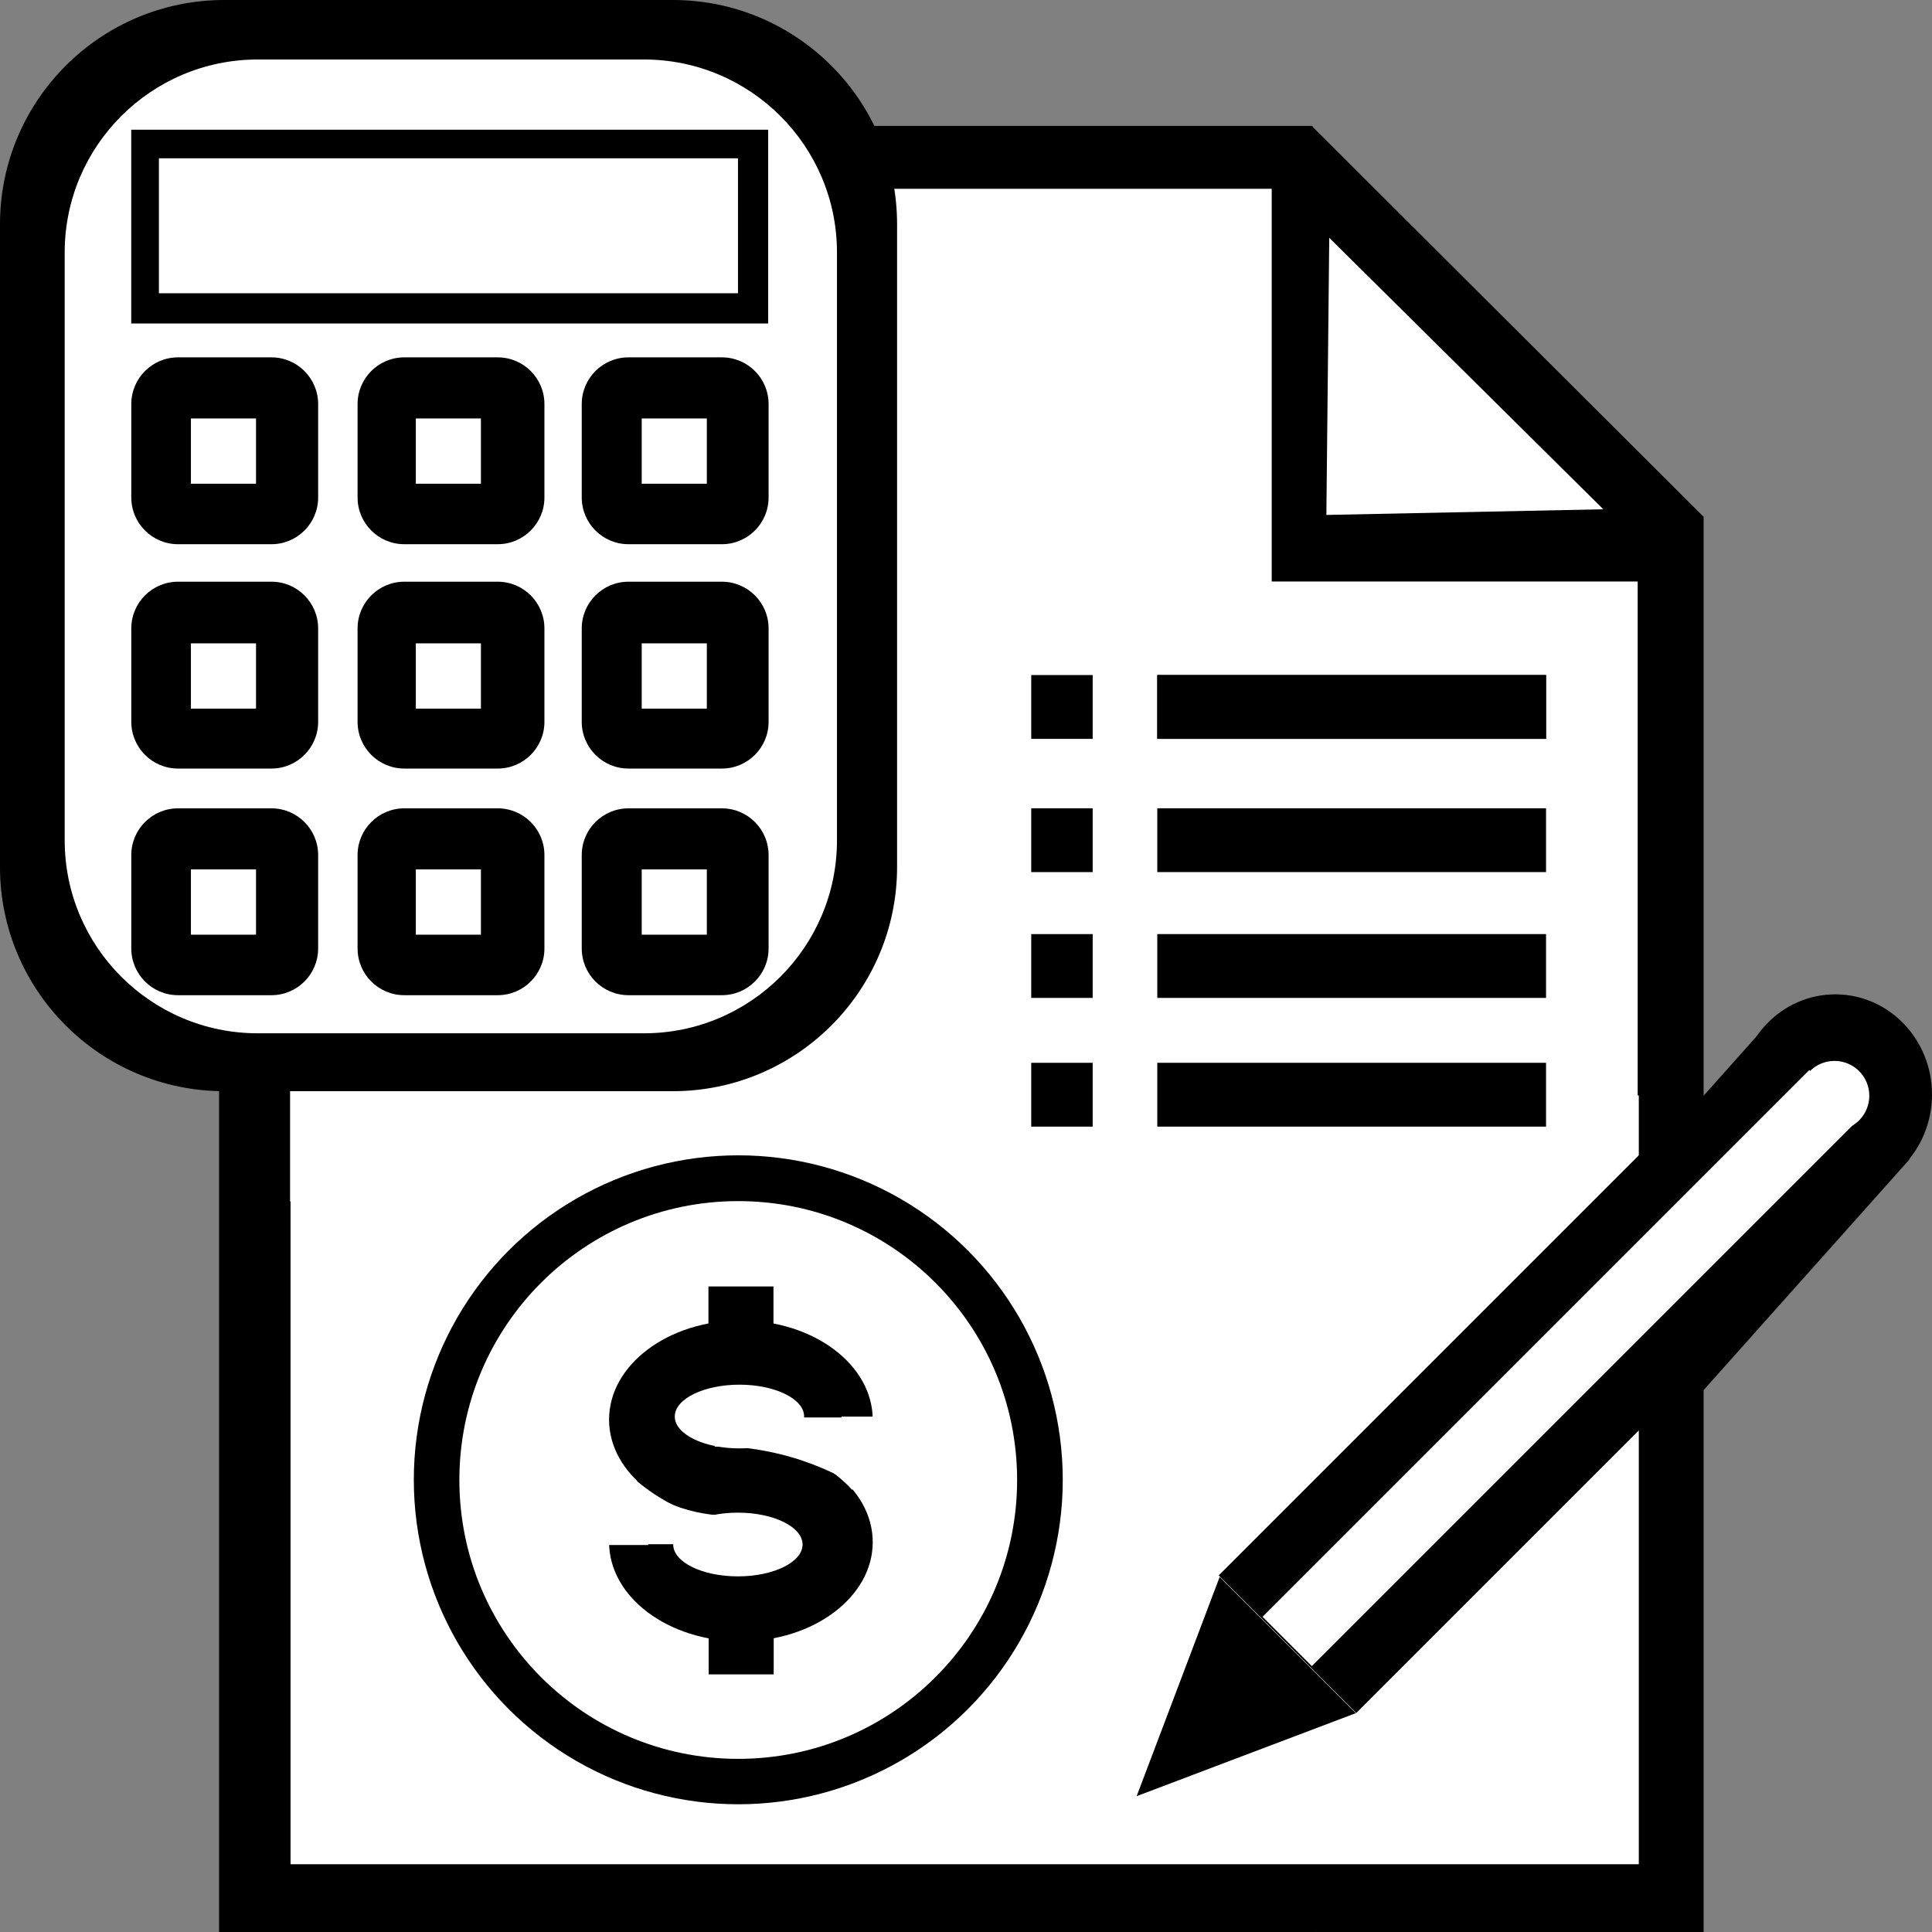
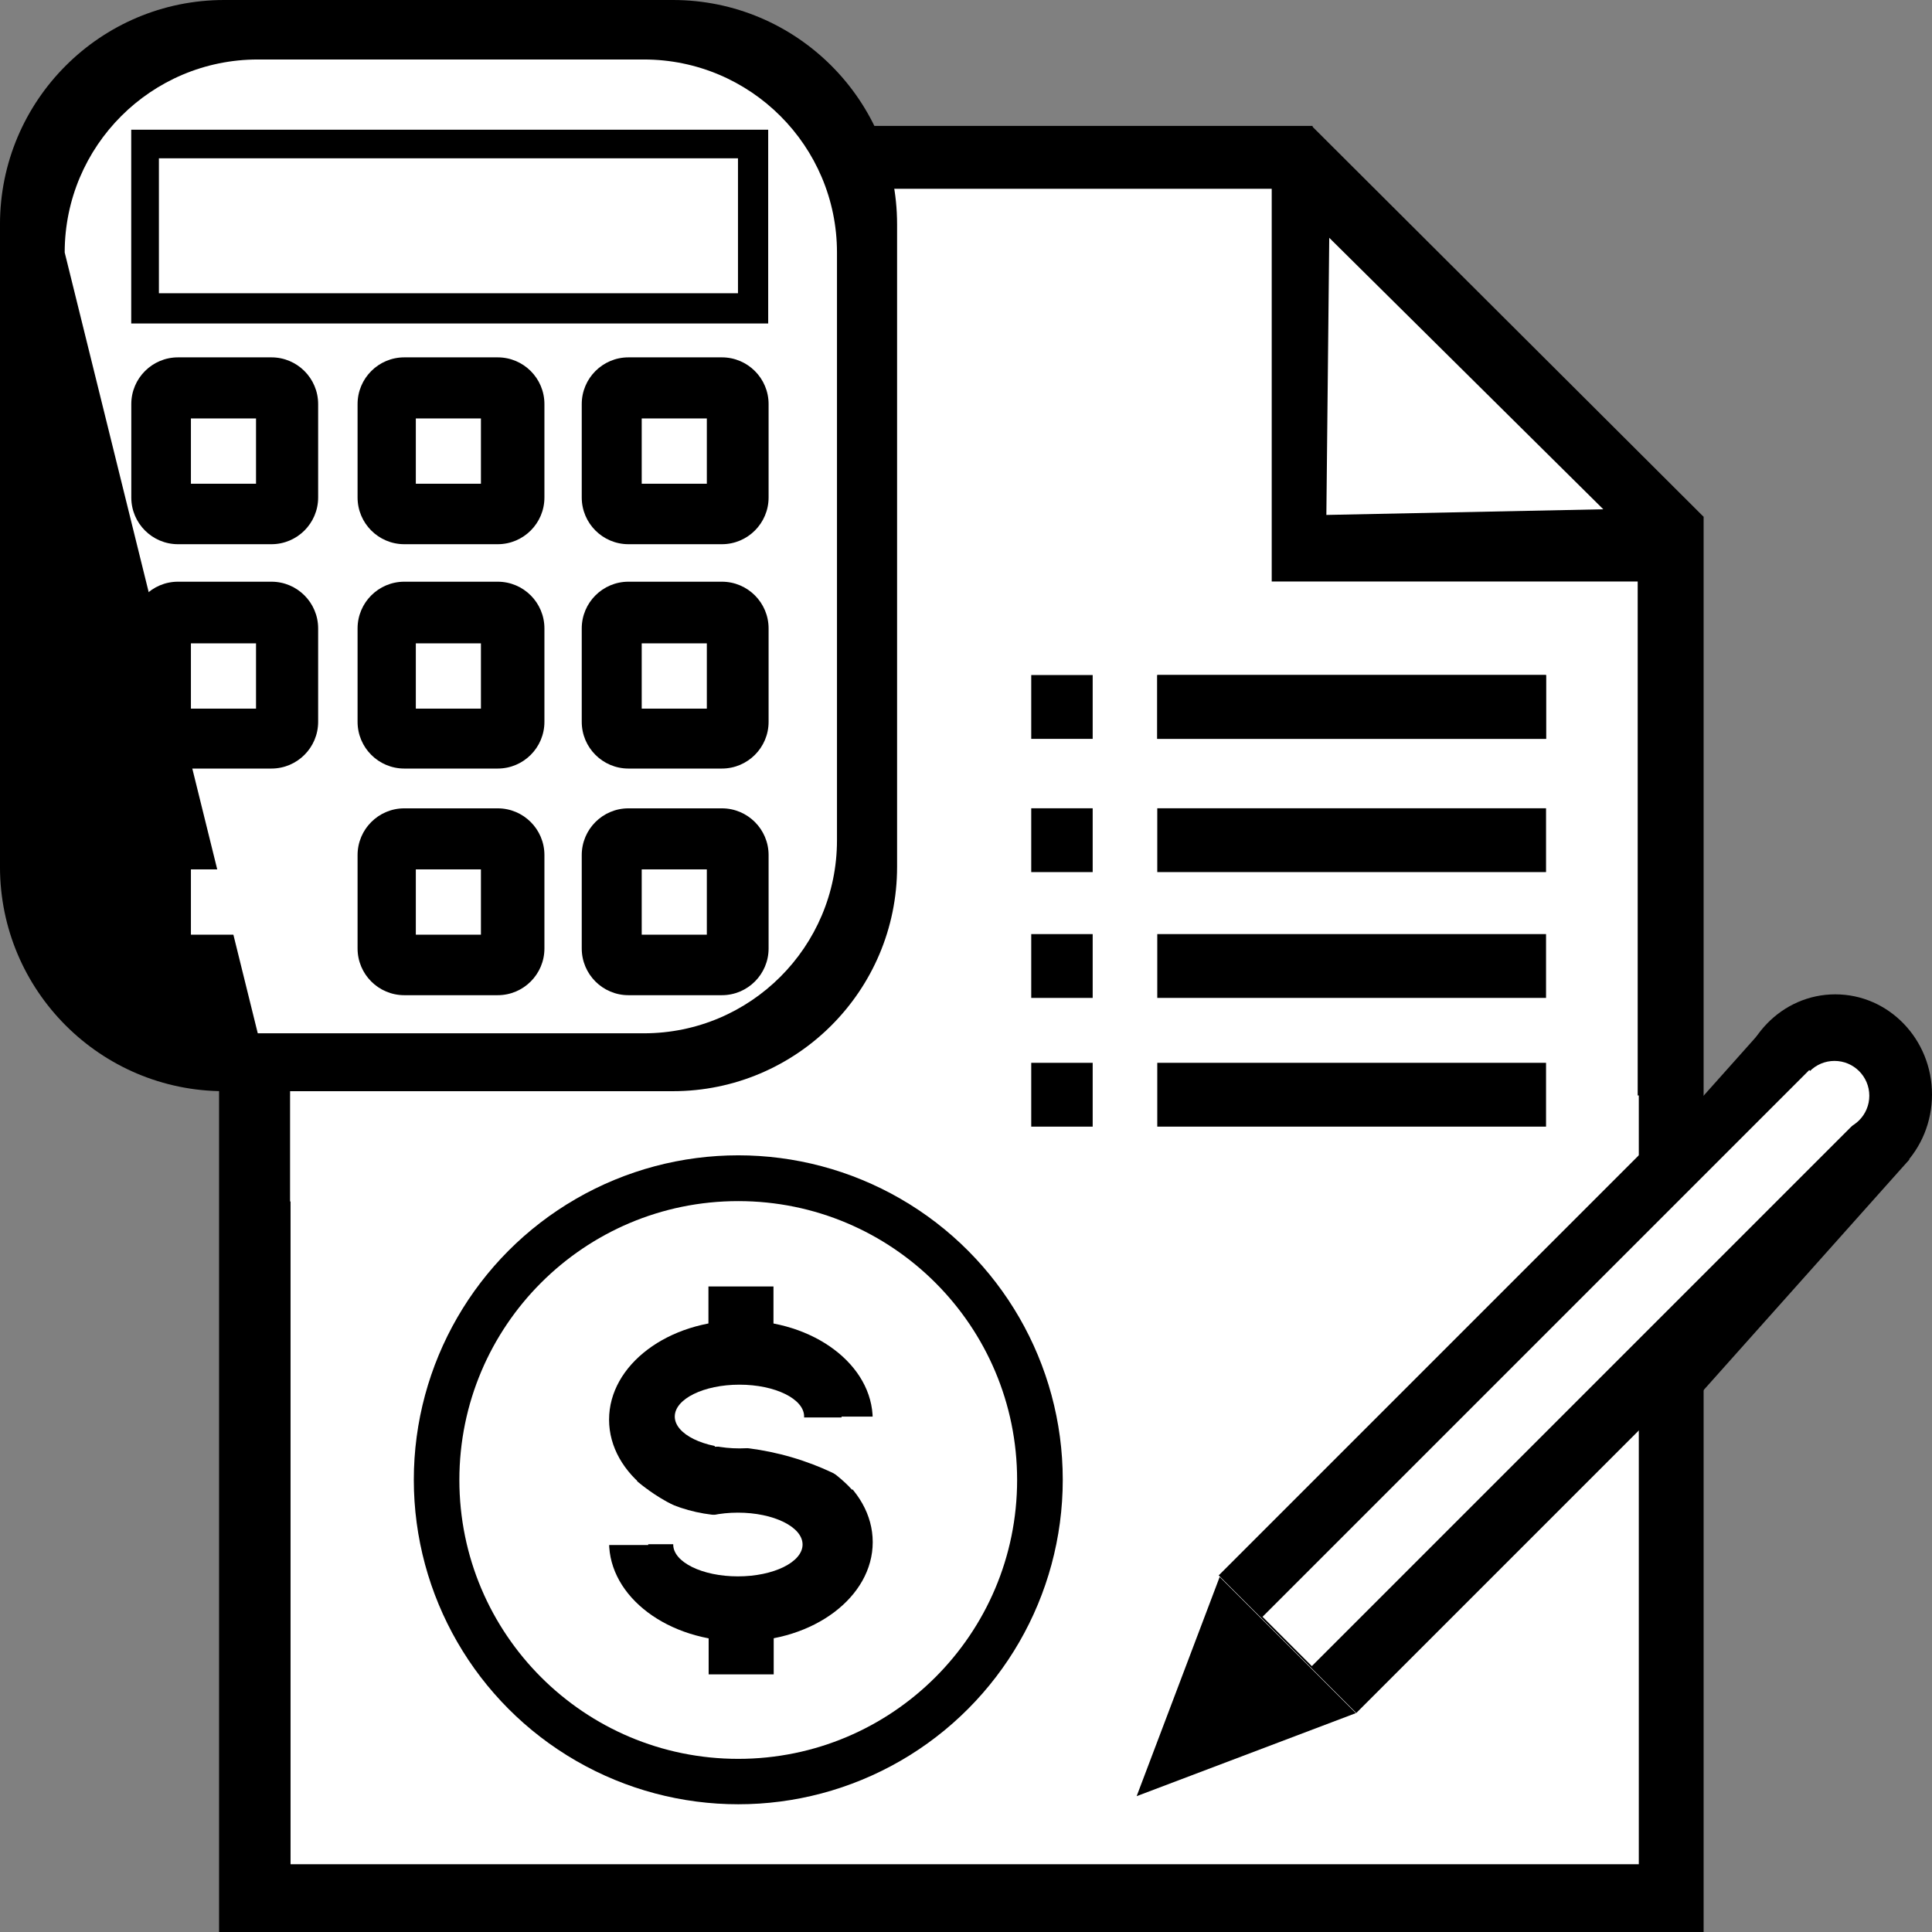
<svg xmlns="http://www.w3.org/2000/svg" width="100%" height="100%" viewBox="0 0 2000 2000" version="1.1" xml:space="preserve" style="fill-rule:evenodd;clip-rule:evenodd;stroke-linejoin:round;stroke-miterlimit:2;">
  <rect x="0" y="0" width="2000" height="2000" fill="#808080" stroke="none" />
  <g id="Layer1">
    <g transform="matrix(0.695,0.62,-0.531,0.595,921.511,-372.387)">
      <rect x="1751.68" y="590.83" width="217.882" height="409.17" />
    </g>
    <g transform="matrix(1.01,0,0,1.007,-17.306,-13.26)">
      <rect x="241.675" y="142.597" width="1120.75" height="1857.4" />
    </g>
    <g transform="matrix(0.985,0,0,0.987,16.856,6.954)">
      <rect x="1113.45" y="535.207" width="659.873" height="1484.08" />
    </g>
    <g transform="matrix(-0.748,-0.746,0.721,-0.724,2268.09,2068.44)">
      <path d="M1633.74,142.597L1905.06,713.956L1362.43,713.956L1633.74,142.597Z" />
    </g>
    <g transform="matrix(1,0,0,1.036,-47.047,-125.071)">
      <circle cx="1946.95" cy="1214.39" r="100.096" />
    </g>
    <g transform="matrix(-0.79,-0.614,0.614,-0.79,785.733,2760.87)">
      <path d="M963.822,1260.32C941.481,1291.81 923.343,1341.43 923.343,1395.25C923.343,1449.08 941.481,1498.7 963.822,1530.18C889.352,1530.18 828.891,1469.72 828.891,1395.25C828.891,1320.78 889.352,1260.32 963.822,1260.32Z" />
    </g>
  </g>
  <g id="Layer2">
    <g transform="matrix(-0.707,-0.707,0.707,-0.707,612.985,2729.11)">
      <path d="M1016.66,1133.78C979.578,1186.04 949.47,1268.4 949.47,1357.75C949.47,1447.09 979.578,1529.46 1016.66,1581.72C893.049,1581.72 792.692,1481.36 792.692,1357.75C792.692,1234.13 893.049,1133.78 1016.66,1133.78Z" style="fill:white;" />
    </g>
    <g transform="matrix(0.676,0.714,-0.71,0.672,1497.24,-765.29)">
      <rect x="1656.04" y="1243.22" width="72.638" height="178.718" style="fill:white;" />
    </g>
    <g transform="matrix(1.01,0,0,1.005,-6.607,-5.441)">
      <rect x="304.342" y="1133.78" width="1381.88" height="791.879" style="fill:white;" />
    </g>
    <g transform="matrix(1.838,0,0,1.218,-1422.03,-137.208)">
      <rect x="937.065" y="606.883" width="758.994" height="526.894" style="fill:white;" />
    </g>
    <g transform="matrix(1.132,0,0,1.021,-173.873,-13.105)">
      <rect x="937.065" y="204.245" width="379.497" height="420.565" style="fill:white;" />
    </g>
    <g transform="matrix(-0.533,-0.528,0.469,-0.474,1583.74,1805.94)">
      <path d="M1392.93,1133.78L1659.06,1442.59L1126.81,1442.59L1392.93,1133.78Z" style="fill:white;" />
    </g>
    <g transform="matrix(1.495,0,0,1.495,-956.871,-525.781)">
      <circle cx="1910.32" cy="1110.42" r="24.108" style="fill:white;" />
    </g>
  </g>
  <g transform="matrix(1.132,0,0,1.017,-83.66,-18.506)">
    <path d="M894.274,246.497L894.274,900.607C894.274,1026.61 802.373,1128.91 689.178,1128.91L278.987,1128.91C165.791,1128.91 73.891,1026.61 73.891,900.607L73.891,246.497C73.891,120.493 165.791,18.195 278.987,18.195L689.178,18.195C802.373,18.195 894.274,120.493 894.274,246.497Z" />
  </g>
  <g transform="matrix(1.064,0,0,1.136,19.998,-66.333)">
-     <path d="M795.526,288.452L795.526,824.151C795.526,921.205 711.356,1000 607.682,1000L231.993,1000C128.318,1000 44.148,921.205 44.148,824.151L44.148,288.452C44.148,191.399 128.318,112.603 231.993,112.603L607.682,112.603C711.356,112.603 795.526,191.399 795.526,288.452Z" style="fill:white;" />
+     <path d="M795.526,288.452L795.526,824.151C795.526,921.205 711.356,1000 607.682,1000L231.993,1000L44.148,288.452C44.148,191.399 128.318,112.603 231.993,112.603L607.682,112.603C711.356,112.603 795.526,191.399 795.526,288.452Z" style="fill:white;" />
  </g>
  <g id="Layer3">
    <g transform="matrix(0.973,0,0,0.973,-24.479,-2.285)">
      <path d="M363.64,432.248L363.64,531.645C363.64,559.074 341.371,581.343 313.942,581.343L214.545,581.343C187.116,581.343 164.847,559.074 164.847,531.645L164.847,432.248C164.847,404.819 187.116,382.55 214.545,382.55L313.942,382.55C341.371,382.55 363.64,404.819 363.64,432.248Z" />
    </g>
    <g transform="matrix(-0.755,-0.755,0.819,-0.819,805.869,4180.15)">
      <path d="M1291.38,1643.2L1384.76,1834.22L1198.01,1834.22L1291.38,1643.2Z" />
    </g>
    <g transform="matrix(0.996,0,0,0.935,-0.178,45.429)">
      <rect x="1072" y="698.801" width="63.861" height="70.658" />
    </g>
    <g transform="matrix(0.996,0,0,0.935,-0.178,183.348)">
      <rect x="1072" y="698.801" width="63.861" height="70.658" />
    </g>
    <g transform="matrix(0.996,0,0,0.935,-0.178,313.595)">
      <rect x="1072" y="698.801" width="63.861" height="70.658" />
    </g>
    <g transform="matrix(1,0,0,1,0,268.166)">
      <rect x="1198.01" y="698.801" width="402.449" height="66.065" />
    </g>
    <rect x="1198.01" y="698.801" width="402.449" height="66.065" />
    <g transform="matrix(0.996,0,0,0.935,-0.178,446.843)">
      <rect x="1072" y="698.801" width="63.861" height="70.658" />
    </g>
    <rect x="1198.01" y="698.801" width="402.449" height="66.065" />
    <g transform="matrix(1,0,0,1,0,137.919)">
      <rect x="1198.01" y="698.801" width="402.449" height="66.065" />
    </g>
    <g transform="matrix(0.973,0,0,0.973,209.764,-2.285)">
      <path d="M363.64,432.248L363.64,531.645C363.64,559.074 341.371,581.343 313.942,581.343L214.545,581.343C187.116,581.343 164.847,559.074 164.847,531.645L164.847,432.248C164.847,404.819 187.116,382.55 214.545,382.55L313.942,382.55C341.371,382.55 363.64,404.819 363.64,432.248Z" />
    </g>
    <g transform="matrix(0.973,0,0,0.973,441.825,-2.285)">
      <path d="M363.64,432.248L363.64,531.645C363.64,559.074 341.371,581.343 313.942,581.343L214.545,581.343C187.116,581.343 164.847,559.074 164.847,531.645L164.847,432.248C164.847,404.819 187.116,382.55 214.545,382.55L313.942,382.55C341.371,382.55 363.64,404.819 363.64,432.248Z" />
    </g>
    <g transform="matrix(0.973,0,0,0.973,-24.479,229.957)">
      <path d="M363.64,432.248L363.64,531.645C363.64,559.074 341.371,581.343 313.942,581.343L214.545,581.343C187.116,581.343 164.847,559.074 164.847,531.645L164.847,432.248C164.847,404.819 187.116,382.55 214.545,382.55L313.942,382.55C341.371,382.55 363.64,404.819 363.64,432.248Z" />
    </g>
    <g transform="matrix(0.973,0,0,0.973,-24.479,464.571)">
-       <path d="M363.64,432.248L363.64,531.645C363.64,559.074 341.371,581.343 313.942,581.343L214.545,581.343C187.116,581.343 164.847,559.074 164.847,531.645L164.847,432.248C164.847,404.819 187.116,382.55 214.545,382.55L313.942,382.55C341.371,382.55 363.64,404.819 363.64,432.248Z" />
-     </g>
+       </g>
    <g transform="matrix(0.973,0,0,0.973,209.764,229.957)">
      <path d="M363.64,432.248L363.64,531.645C363.64,559.074 341.371,581.343 313.942,581.343L214.545,581.343C187.116,581.343 164.847,559.074 164.847,531.645L164.847,432.248C164.847,404.819 187.116,382.55 214.545,382.55L313.942,382.55C341.371,382.55 363.64,404.819 363.64,432.248Z" />
    </g>
    <g transform="matrix(0.973,0,0,0.973,209.764,464.571)">
      <path d="M363.64,432.248L363.64,531.645C363.64,559.074 341.371,581.343 313.942,581.343L214.545,581.343C187.116,581.343 164.847,559.074 164.847,531.645L164.847,432.248C164.847,404.819 187.116,382.55 214.545,382.55L313.942,382.55C341.371,382.55 363.64,404.819 363.64,432.248Z" />
    </g>
    <g transform="matrix(0.973,0,0,0.973,441.825,229.957)">
      <path d="M363.64,432.248L363.64,531.645C363.64,559.074 341.371,581.343 313.942,581.343L214.545,581.343C187.116,581.343 164.847,559.074 164.847,531.645L164.847,432.248C164.847,404.819 187.116,382.55 214.545,382.55L313.942,382.55C341.371,382.55 363.64,404.819 363.64,432.248Z" />
    </g>
    <g transform="matrix(0.973,0,0,0.973,441.825,464.571)">
      <path d="M363.64,432.248L363.64,531.645C363.64,559.074 341.371,581.343 313.942,581.343L214.545,581.343C187.116,581.343 164.847,559.074 164.847,531.645L164.847,432.248C164.847,404.819 187.116,382.55 214.545,382.55L313.942,382.55C341.371,382.55 363.64,404.819 363.64,432.248Z" />
    </g>
    <g transform="matrix(0.901,0,0,0.884,44.553,39.811)">
      <rect x="101.32" y="106.863" width="731.833" height="226.909" />
    </g>
    <g transform="matrix(1,0,0,1,0,401.414)">
      <rect x="1198.01" y="698.801" width="402.449" height="66.065" />
    </g>
    <g transform="matrix(0.875,0,0,0.875,-217.654,503.134)">
      <circle cx="1122.2" cy="1175.71" r="383.878" />
    </g>
    <g transform="matrix(0.267,0.267,-0.757,0.757,2311.68,-58.987)">
      <rect x="1198.01" y="1195.75" width="533.492" height="613.986" />
    </g>
  </g>
  <g id="Layer4">
    <g transform="matrix(0.954,0,0,0.954,-191.195,-200.075)">
      <circle cx="1001.49" cy="1815.67" r="302.609" style="fill:white;" />
    </g>
    <g transform="matrix(0.851,0.851,-11.066,11.066,12852.5,-13022.1)">
      <rect x="1850.91" y="1134.53" width="59.995" height="51.143" style="fill:white;" />
    </g>
  </g>
  <g id="Layer5">
    <g transform="matrix(1.237,0,0,0.557,-183.981,580.388)">
      <rect x="741.6" y="1348.92" width="54.417" height="82.621" />
    </g>
    <g transform="matrix(1.234,0,0,1.508,-232.705,-597.505)">
      <ellipse cx="810.113" cy="1454.86" rx="110.588" ry="68.094" />
    </g>
    <g transform="matrix(1.234,0,0,1.508,-232.705,-724.319)">
      <ellipse cx="810.113" cy="1454.86" rx="110.588" ry="68.094" />
    </g>
    <g transform="matrix(1,0,0,0.566,0,752.129)">
      <rect x="733.604" y="1650.69" width="67.33" height="82.833" />
    </g>
  </g>
  <g id="Layer6">
    <g transform="matrix(0.898,0,0,2.084,57.706,-1617.28)">
      <ellipse cx="788.168" cy="1479.69" rx="74.556" ry="15.827" style="fill:white;" />
    </g>
    <g transform="matrix(0.338,-0.556,1.383,0.84,-1714.36,756.369)">
      <path d="M880.846,1490.15C874.74,1497.45 869.783,1508.95 869.783,1521.43C869.783,1533.91 874.74,1545.42 880.846,1552.72C860.492,1552.72 843.967,1538.7 843.967,1521.43C843.967,1504.17 860.492,1490.15 880.846,1490.15Z" style="fill:white;" />
    </g>
    <g transform="matrix(-0.325,0.563,-1.402,-0.809,3257.58,2251.91)">
      <path d="M880.846,1490.15C874.74,1497.45 869.783,1508.95 869.783,1521.43C869.783,1533.91 874.74,1545.42 880.846,1552.72C860.492,1552.72 843.967,1538.7 843.967,1521.43C843.967,1504.17 860.492,1490.15 880.846,1490.15Z" style="fill:white;" />
    </g>
    <g transform="matrix(0.898,0,0,2.084,56.088,-1484.8)">
      <ellipse cx="788.168" cy="1479.69" rx="74.556" ry="15.827" style="fill:white;" />
    </g>
    <g transform="matrix(1.055,0,0,1.332,-39.295,-531.745)">
      <rect x="671.255" y="1574.58" width="43.658" height="24.756" style="fill:white;" />
    </g>
    <rect x="650.761" y="1560.09" width="36.189" height="18.263" style="fill:white;" />
    <g transform="matrix(0.589,0,0,1.38,381.001,-557.775)">
      <rect x="832.208" y="1466.84" width="94.768" height="46.616" style="fill:white;" />
    </g>
    <g transform="matrix(0.681,0,0,1.228,39.767,-259.124)">
      <rect x="832.208" y="1466.84" width="94.768" height="46.616" style="fill:white;" />
    </g>
    <g transform="matrix(1,0,0,1.517,0,-763.388)">
      <rect x="816.079" y="1470.49" width="67.864" height="18.054" style="fill:white;" />
    </g>
    <g transform="matrix(0.856,0,0,1.192,128.91,-286.506)">
      <rect x="839.283" y="1490.26" width="55.439" height="19.122" style="fill:white;" />
    </g>
    <rect x="961.686" y="1509.98" width="1.601" height="0.565" style="fill:white;" />
    <g transform="matrix(-0.378,1.293,-3.357,-0.982,6141.97,1942.28)">
      <path d="M809.115,1472.55C804.219,1477.87 800.243,1486.25 800.243,1495.34C800.243,1504.43 804.219,1512.82 809.115,1518.13C792.793,1518.13 779.542,1507.92 779.542,1495.34C779.542,1482.76 792.793,1472.55 809.115,1472.55Z" style="fill:white;" />
    </g>
    <g transform="matrix(0.258,-1.158,2.397,0.534,-3070.22,1693.39)">
      <path d="M809.115,1472.55C804.219,1477.87 800.243,1486.25 800.243,1495.34C800.243,1504.43 804.219,1512.82 809.115,1518.13C792.793,1518.13 779.542,1507.92 779.542,1495.34C779.542,1482.76 792.793,1472.55 809.115,1472.55Z" style="fill:white;" />
    </g>
    <g transform="matrix(0.985,0,0,1.254,-1.153,-57.241)">
      <rect x="168.177" y="176.331" width="608.584" height="111.399" style="fill:white;" />
    </g>
    <g transform="matrix(1.008,0,0,1.165,-2.99,-78.536)">
      <rect x="199.037" y="439.236" width="66.863" height="58.012" style="fill:white;" />
    </g>
    <g transform="matrix(1.008,0,0,1.165,229.833,-78.536)">
      <rect x="199.037" y="439.236" width="66.863" height="58.012" style="fill:white;" />
    </g>
    <g transform="matrix(1.008,0,0,1.165,463.677,-78.536)">
      <rect x="199.037" y="439.236" width="66.863" height="58.012" style="fill:white;" />
    </g>
    <g transform="matrix(1.008,0,0,1.165,229.833,154.284)">
      <rect x="199.037" y="439.236" width="66.863" height="58.012" style="fill:white;" />
    </g>
    <g transform="matrix(1.008,0,0,1.165,463.677,154.284)">
      <rect x="199.037" y="439.236" width="66.863" height="58.012" style="fill:white;" />
    </g>
    <g transform="matrix(1.008,0,0,1.165,-2.99,154.284)">
      <rect x="199.037" y="439.236" width="66.863" height="58.012" style="fill:white;" />
    </g>
    <g transform="matrix(1.008,0,0,1.165,229.833,388.281)">
      <rect x="199.037" y="439.236" width="66.863" height="58.012" style="fill:white;" />
    </g>
    <g transform="matrix(1.008,0,0,1.165,-2.99,388.281)">
      <rect x="199.037" y="439.236" width="66.863" height="58.012" style="fill:white;" />
    </g>
    <g transform="matrix(1.008,0,0,1.165,463.677,388.281)">
      <rect x="199.037" y="439.236" width="66.863" height="58.012" style="fill:white;" />
    </g>
  </g>
</svg>